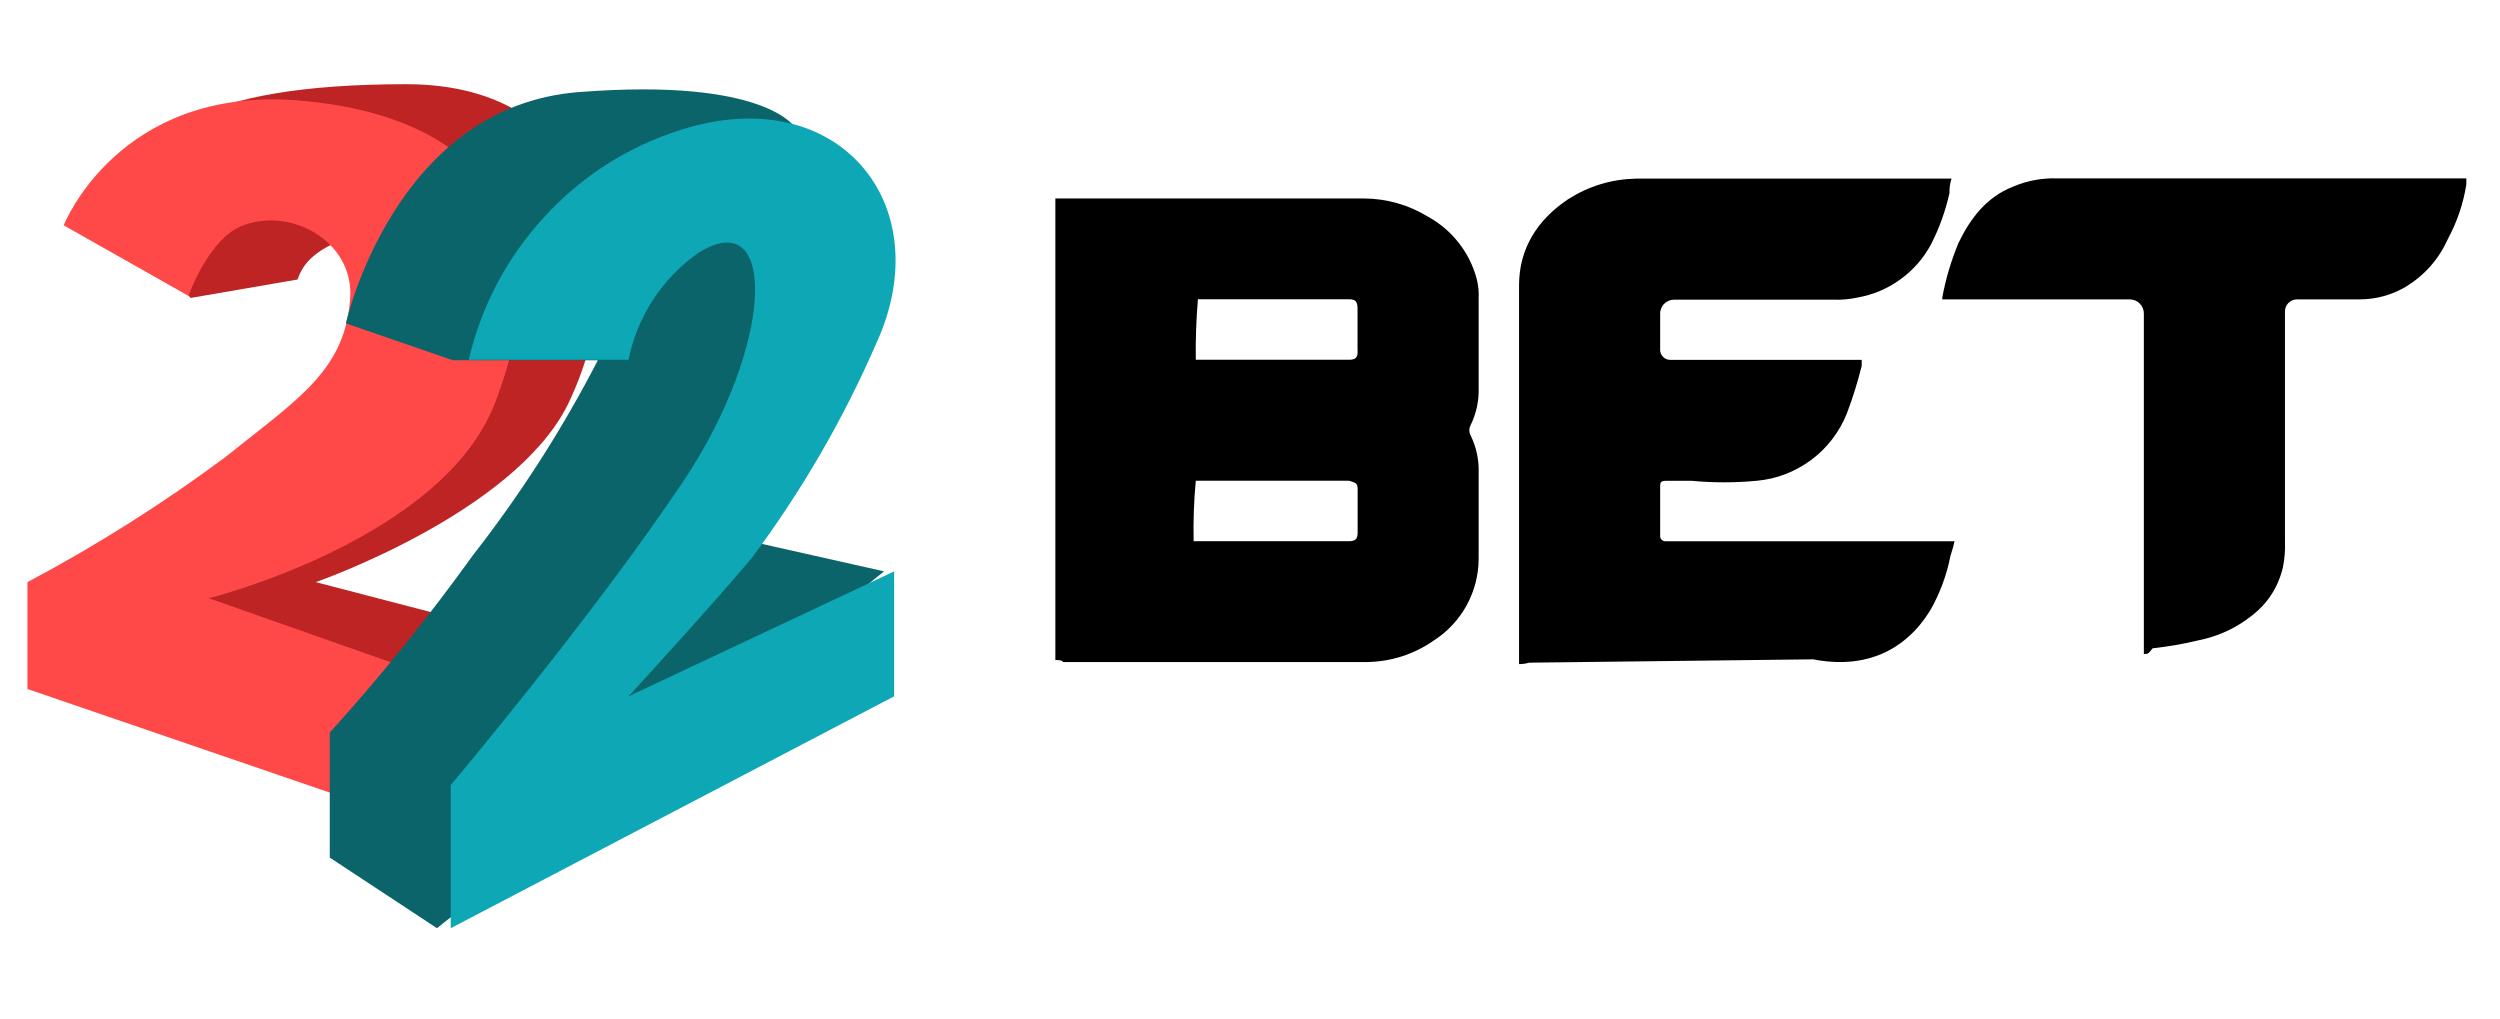
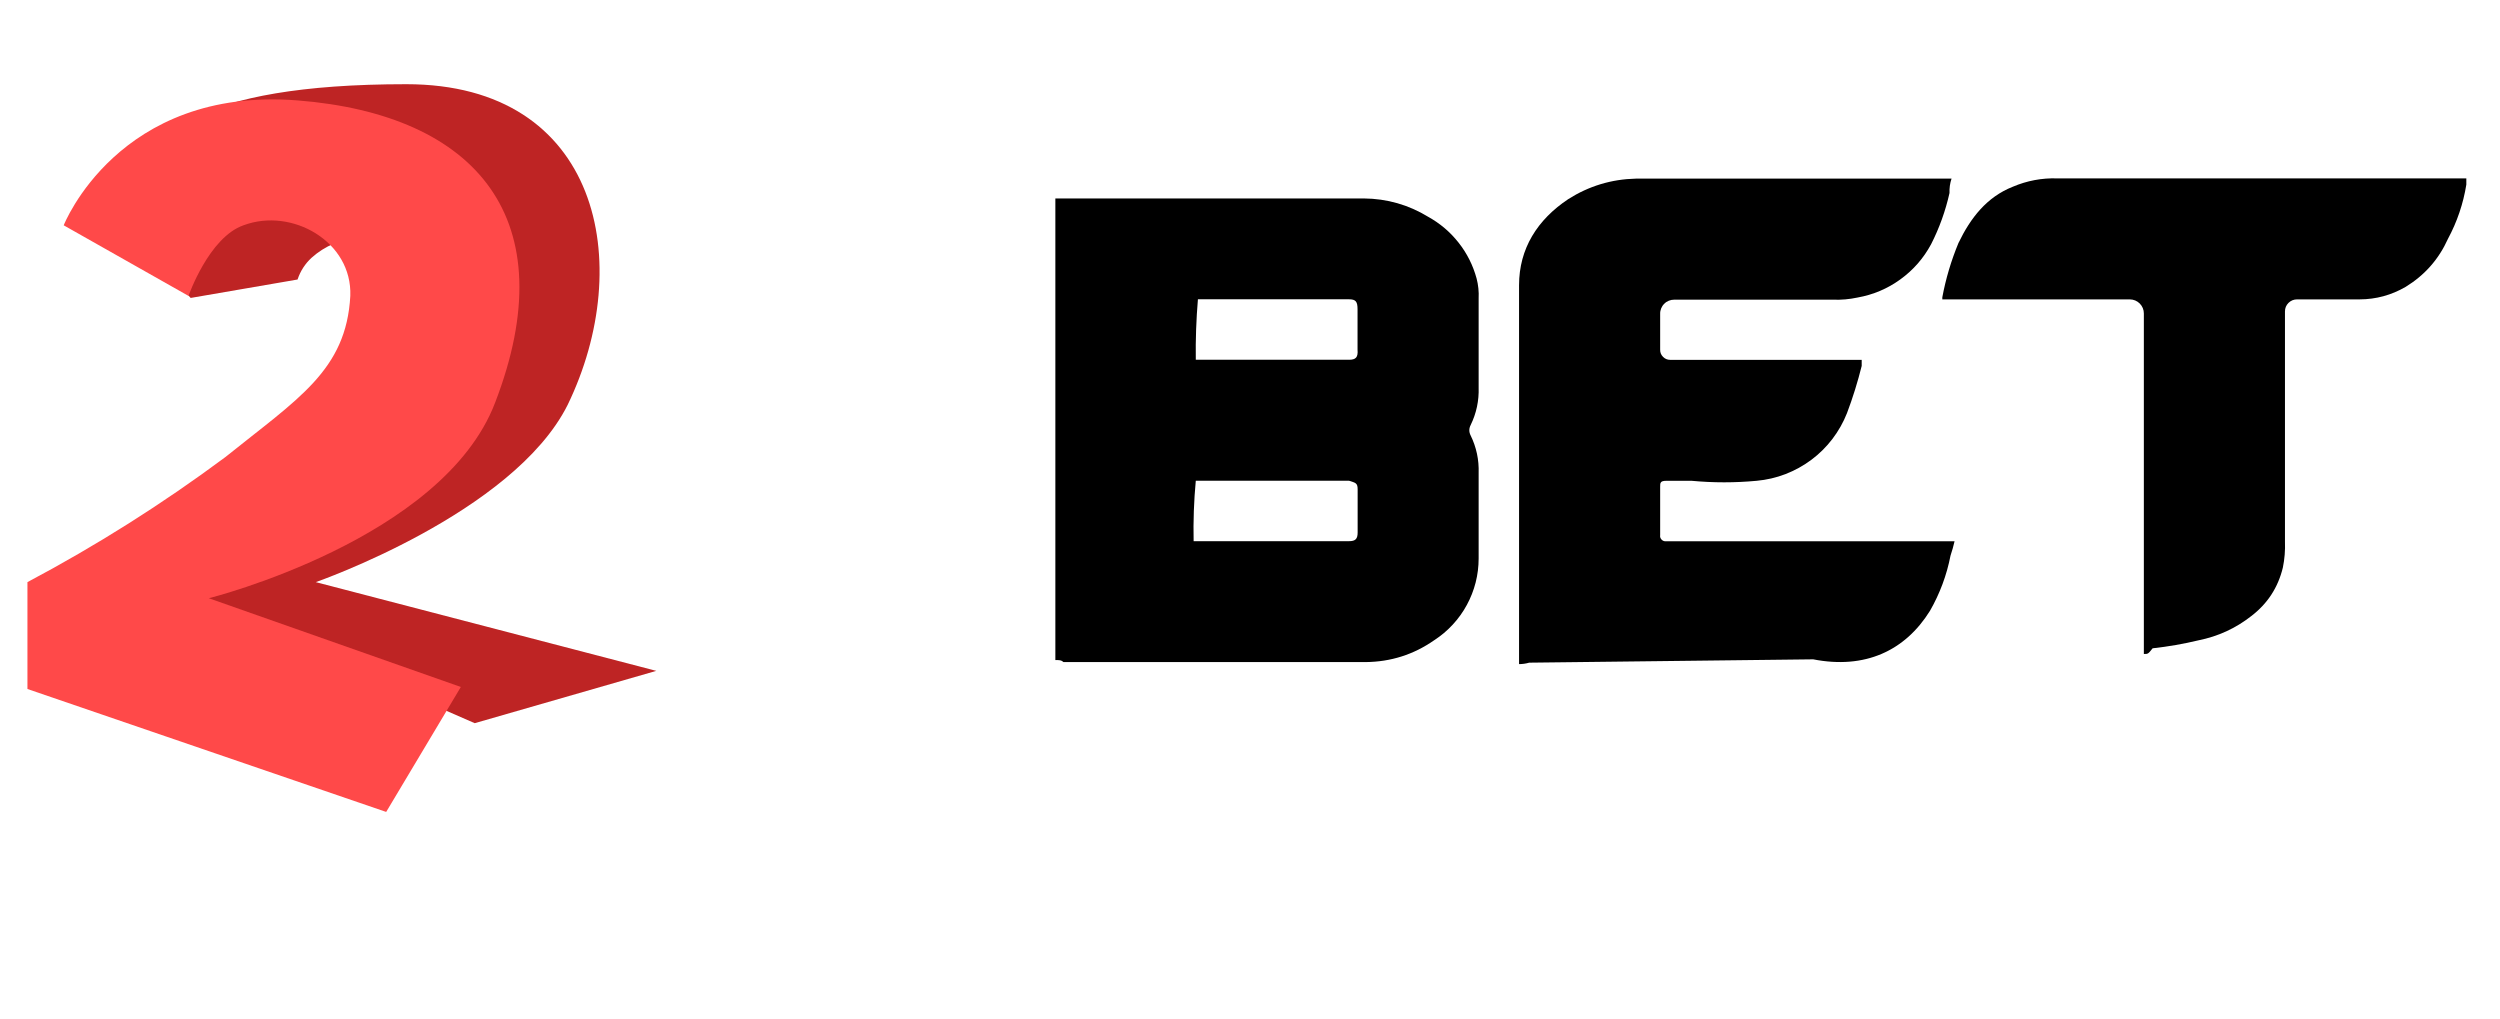
<svg xmlns="http://www.w3.org/2000/svg" width="270" zoomAndPan="magnify" viewBox="0 0 202.5 82.5" height="110" preserveAspectRatio="xMidYMid meet" version="1.0">
  <path fill="#be2424" d="M 53.16 54.34 L 25.578 47.152 C 25.578 47.152 41.57 41.598 45.977 32.801 C 51.527 21.359 48.59 6.82 32.914 6.82 C -1.379 6.82 15.445 24.133 15.445 24.133 L 24.102 22.641 C 24.332 21.953 24.711 21.363 25.242 20.875 C 25.777 20.395 26.379 20.016 27.039 19.734 C 29.484 18.914 34.227 25.441 34.227 25.441 L 15.27 48.457 L 38.453 58.578 Z M 53.16 54.34 " fill-opacity="1" fill-rule="evenodd" />
  <path fill="#ff4949" d="M 31.281 65.766 L 2.223 55.809 L 2.223 47.152 C 7.82 44.184 13.164 40.809 18.25 37.027 C 24.133 32.293 28.047 30.004 28.375 23.969 C 28.539 19.562 23.641 16.781 19.719 18.25 C 16.914 19.234 15.27 23.969 15.27 23.969 L 5.16 18.25 C 5.16 18.25 9.574 6.984 24.102 8.133 C 38.633 9.281 45.832 17.766 40.102 32.621 C 35.859 43.723 16.914 48.457 16.914 48.457 L 37.328 55.645 Z M 31.281 65.766 " fill-opacity="1" fill-rule="evenodd" />
-   <path fill="#0a6469" d="M 64.426 10.363 C 64.426 10.363 62.145 6.277 46.957 7.453 C 31.938 8.566 28.016 26.195 28.016 26.195 L 36.672 29.18 L 48.426 29.18 C 45.547 34.762 42.172 40.027 38.305 44.977 C 34.711 49.98 30.844 54.77 26.711 59.34 L 26.711 69.465 L 35.395 75.184 L 71.613 46.281 L 58.551 43.344 Z M 64.426 10.363 " fill-opacity="1" fill-rule="evenodd" />
-   <path fill="#0ea7b5" d="M 50.91 29.141 L 37.969 29.141 C 39.004 24.742 41.051 20.879 44.109 17.547 C 47.16 14.238 50.828 11.898 55.113 10.527 C 67.898 6.441 76.152 16.566 70.973 27.828 C 68.293 33.984 64.945 39.754 60.938 45.141 C 57.543 49.203 50.91 56.402 50.91 56.402 L 72.426 46.281 L 72.426 56.402 L 36.508 75.184 L 36.508 63.59 C 36.508 63.59 47.832 50.172 55.277 39.094 C 62.727 28.016 63.047 16.402 56.566 20.484 C 55.105 21.512 53.883 22.773 52.906 24.27 C 51.93 25.766 51.262 27.391 50.91 29.141 Z M 50.91 29.141 " fill-opacity="1" fill-rule="evenodd" />
  <path fill="#000000" d="M 85.484 53.465 L 85.484 16.074 L 110.465 16.074 C 112.344 16.09 114.082 16.586 115.684 17.562 C 116.648 18.098 117.473 18.797 118.152 19.664 C 118.832 20.527 119.316 21.496 119.605 22.559 C 119.742 23.086 119.797 23.625 119.77 24.168 L 119.77 31.387 C 119.805 32.453 119.59 33.473 119.121 34.434 C 118.98 34.711 118.98 34.992 119.121 35.27 C 119.59 36.23 119.805 37.246 119.77 38.316 L 119.77 45.242 C 119.77 45.898 119.688 46.547 119.527 47.184 C 119.363 47.82 119.125 48.43 118.812 49.004 C 118.5 49.582 118.117 50.113 117.672 50.594 C 117.227 51.078 116.727 51.496 116.176 51.855 C 114.508 53.02 112.656 53.609 110.621 53.629 L 86.141 53.629 C 85.977 53.465 85.812 53.465 85.484 53.465 Z M 96.668 43.836 L 109.266 43.836 C 109.789 43.836 109.969 43.656 109.969 43.133 L 109.969 39.629 C 109.969 39.109 109.789 39.109 109.266 38.938 L 96.859 38.938 C 96.707 40.566 96.648 42.199 96.684 43.836 Z M 96.848 29.141 L 109.266 29.141 C 109.824 29.141 110.012 28.941 109.961 28.328 L 109.961 25.047 C 109.961 24.438 109.824 24.242 109.266 24.242 L 97.031 24.242 C 96.895 25.871 96.836 27.504 96.859 29.141 Z M 96.848 29.141 " fill-opacity="1" fill-rule="nonzero" />
  <path fill="#000000" d="M 123.043 53.793 L 123.043 23.109 C 123.043 20.129 124.535 17.793 127.023 16.133 C 128.695 15.07 130.523 14.516 132.504 14.469 L 158.074 14.469 C 157.949 14.848 157.895 15.234 157.91 15.633 C 157.586 17.078 157.09 18.465 156.418 19.785 C 155.805 20.922 154.977 21.871 153.93 22.629 C 152.887 23.387 151.727 23.875 150.453 24.102 C 149.797 24.242 149.133 24.301 148.465 24.273 L 135.613 24.273 C 135.461 24.273 135.312 24.301 135.172 24.359 C 135.035 24.414 134.91 24.496 134.805 24.605 C 134.695 24.711 134.613 24.836 134.555 24.977 C 134.5 25.117 134.469 25.262 134.473 25.414 L 134.473 28.328 C 134.469 28.555 134.547 28.746 134.707 28.906 C 134.863 29.066 135.059 29.148 135.285 29.148 L 150.797 29.148 L 150.797 29.641 C 150.473 30.938 150.078 32.215 149.605 33.465 C 149.309 34.215 148.914 34.91 148.426 35.555 C 147.938 36.195 147.371 36.758 146.723 37.242 C 146.078 37.723 145.379 38.109 144.625 38.402 C 143.871 38.691 143.094 38.871 142.289 38.945 C 140.535 39.109 138.777 39.109 137.02 38.945 L 134.977 38.945 C 134.473 38.945 134.473 39.109 134.473 39.438 L 134.473 43.344 C 134.449 43.488 134.492 43.609 134.594 43.715 C 134.695 43.816 134.82 43.859 134.961 43.84 L 158.32 43.84 C 158.23 44.234 158.121 44.621 157.992 45.004 C 157.684 46.586 157.129 48.078 156.328 49.477 C 154.309 52.719 151.059 54.227 146.867 53.406 L 123.863 53.676 C 123.594 53.754 123.32 53.793 123.043 53.793 Z M 123.043 53.793 " fill-opacity="1" fill-rule="nonzero" />
  <path fill="#000000" d="M 173.652 52.973 L 173.652 25.391 C 173.652 25.238 173.625 25.094 173.566 24.953 C 173.508 24.816 173.426 24.691 173.32 24.586 C 173.211 24.477 173.09 24.395 172.949 24.336 C 172.809 24.281 172.664 24.25 172.512 24.25 L 157.328 24.25 L 157.328 24.078 C 157.609 22.57 158.047 21.105 158.633 19.688 C 159.609 17.66 160.922 15.961 163.039 15.125 C 164.188 14.637 165.383 14.41 166.633 14.449 L 199.773 14.449 L 199.773 14.953 C 199.523 16.5 199.027 17.965 198.285 19.344 C 197.543 20.996 196.398 22.293 194.855 23.238 C 193.703 23.906 192.461 24.246 191.129 24.25 L 186.059 24.25 C 185.789 24.25 185.559 24.348 185.367 24.535 C 185.176 24.727 185.082 24.957 185.082 25.227 L 185.082 43.863 C 185.109 44.578 185.055 45.281 184.91 45.98 C 184.52 47.59 183.668 48.898 182.352 49.902 C 181.086 50.895 179.664 51.547 178.09 51.863 C 176.859 52.16 175.617 52.375 174.363 52.512 C 173.996 52.973 173.996 52.973 173.652 52.973 Z M 173.652 52.973 " fill-opacity="1" fill-rule="nonzero" />
</svg>